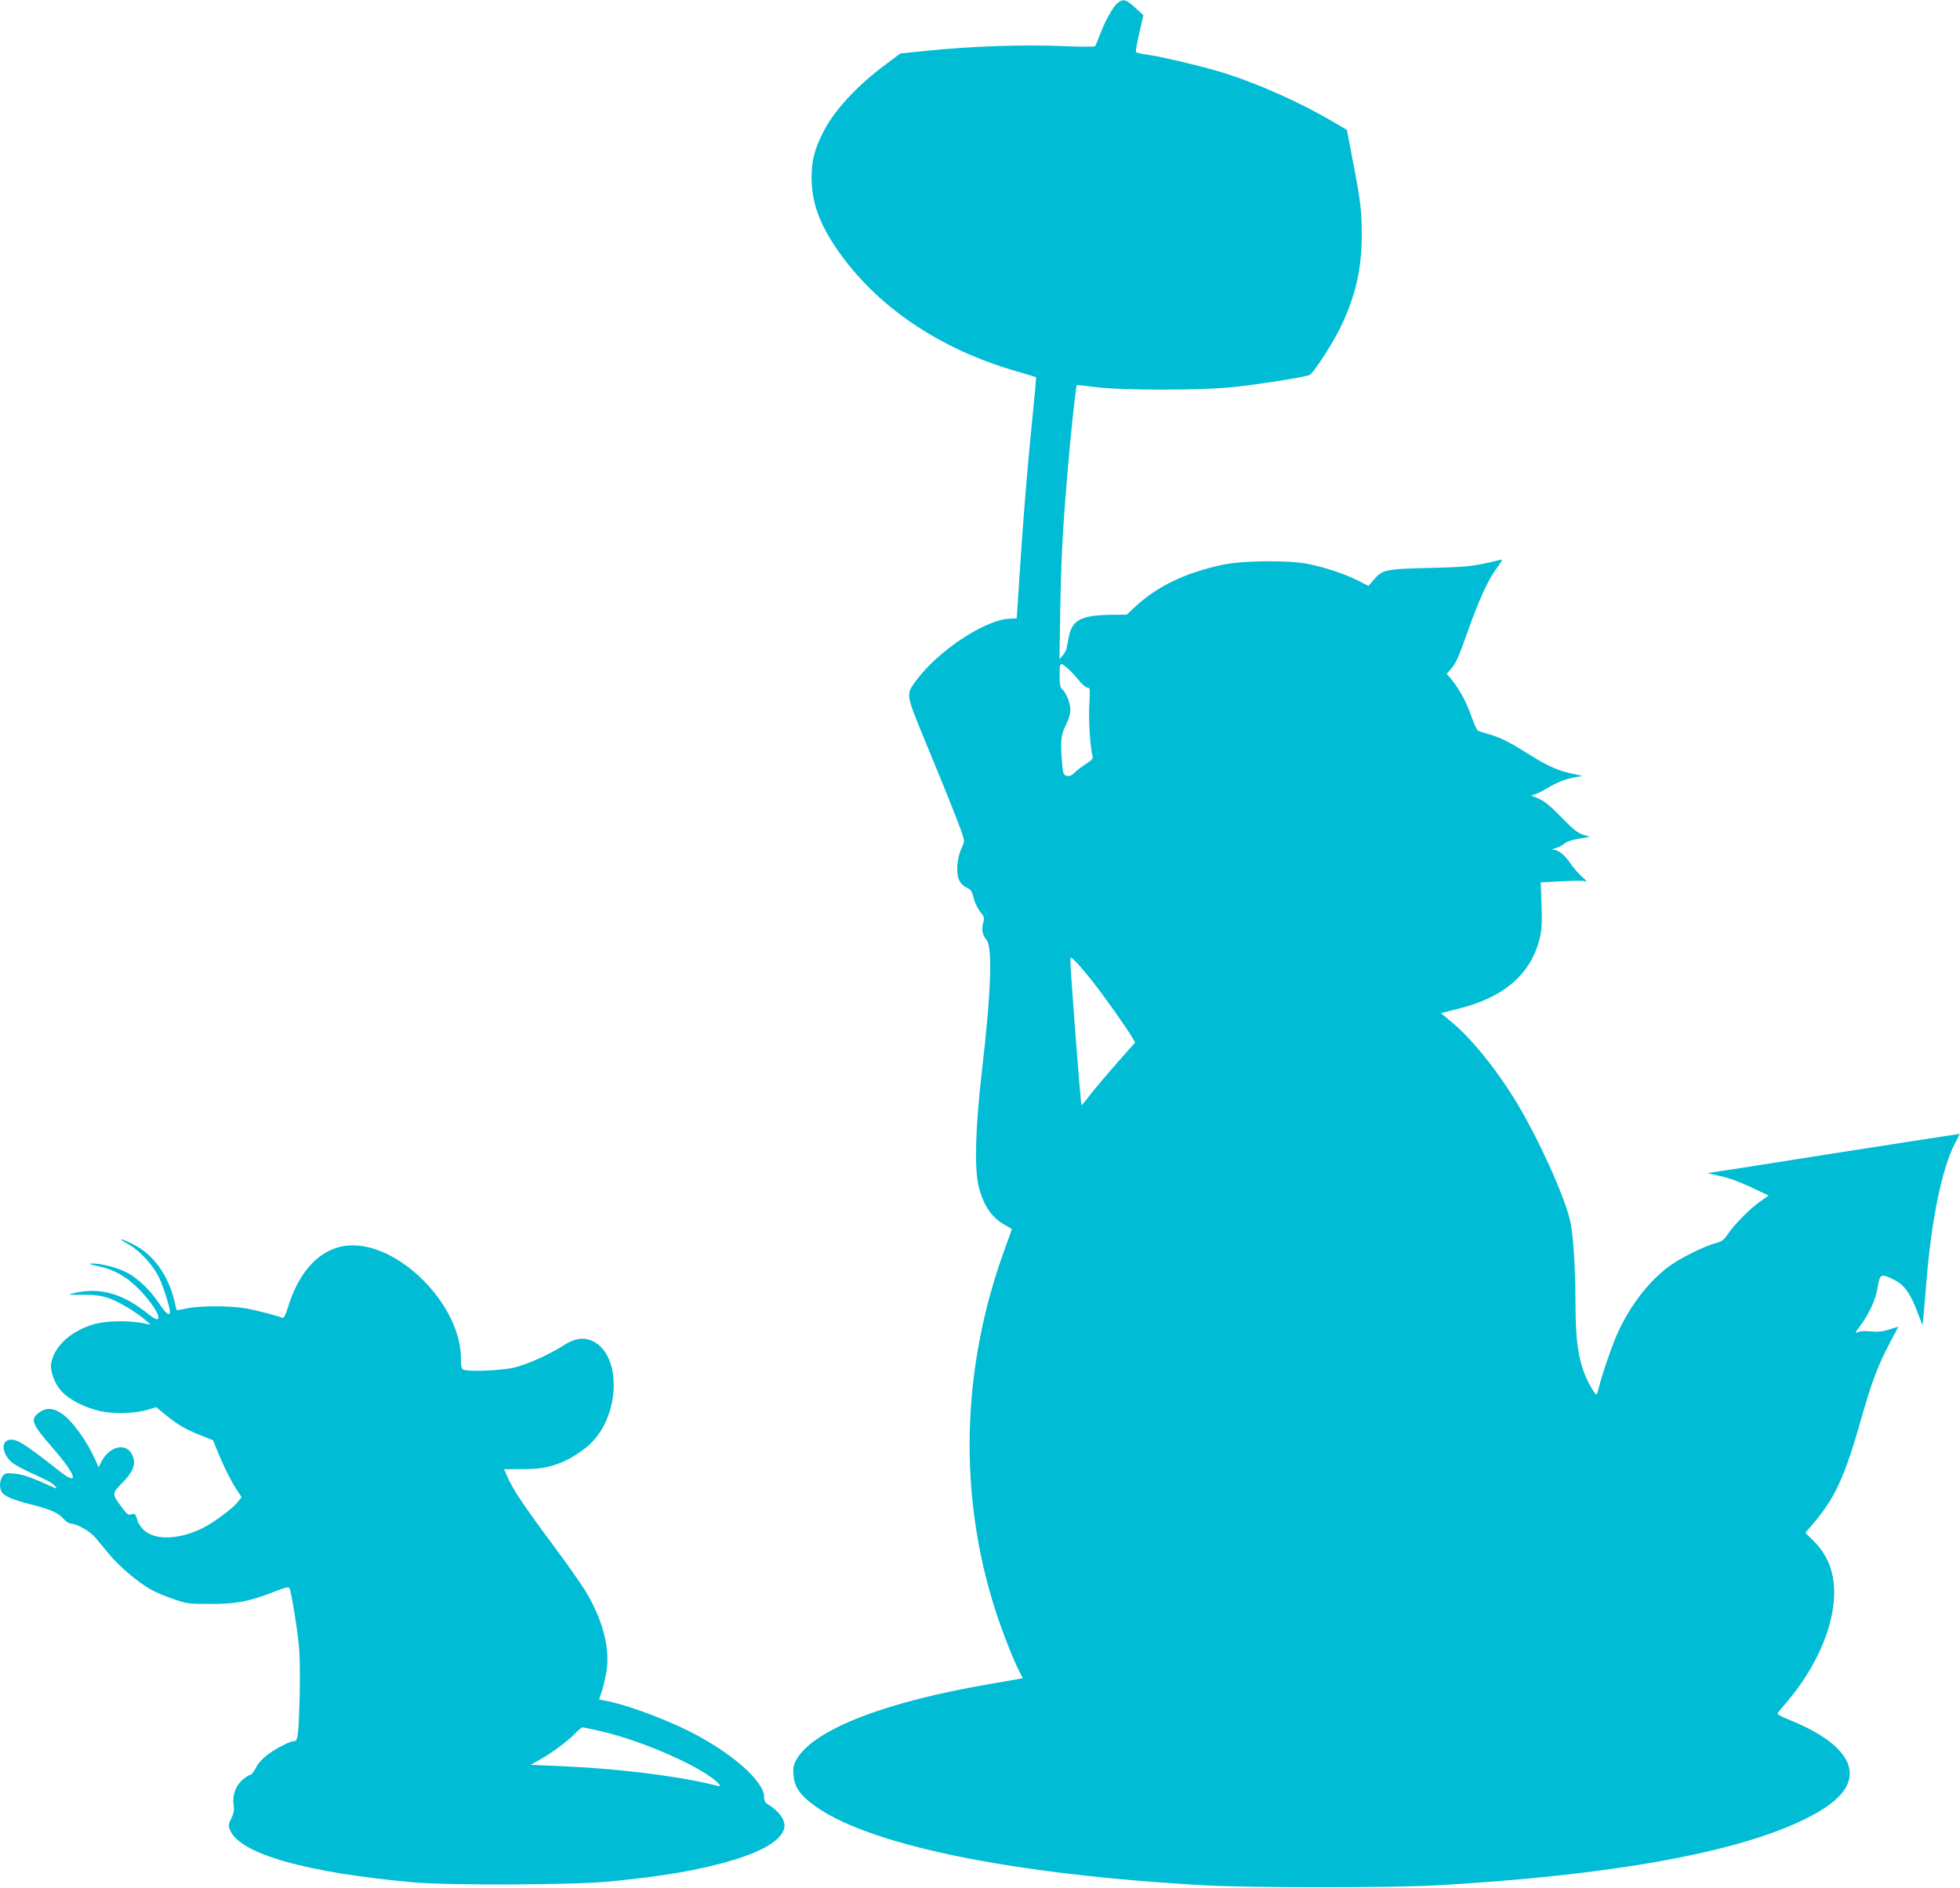
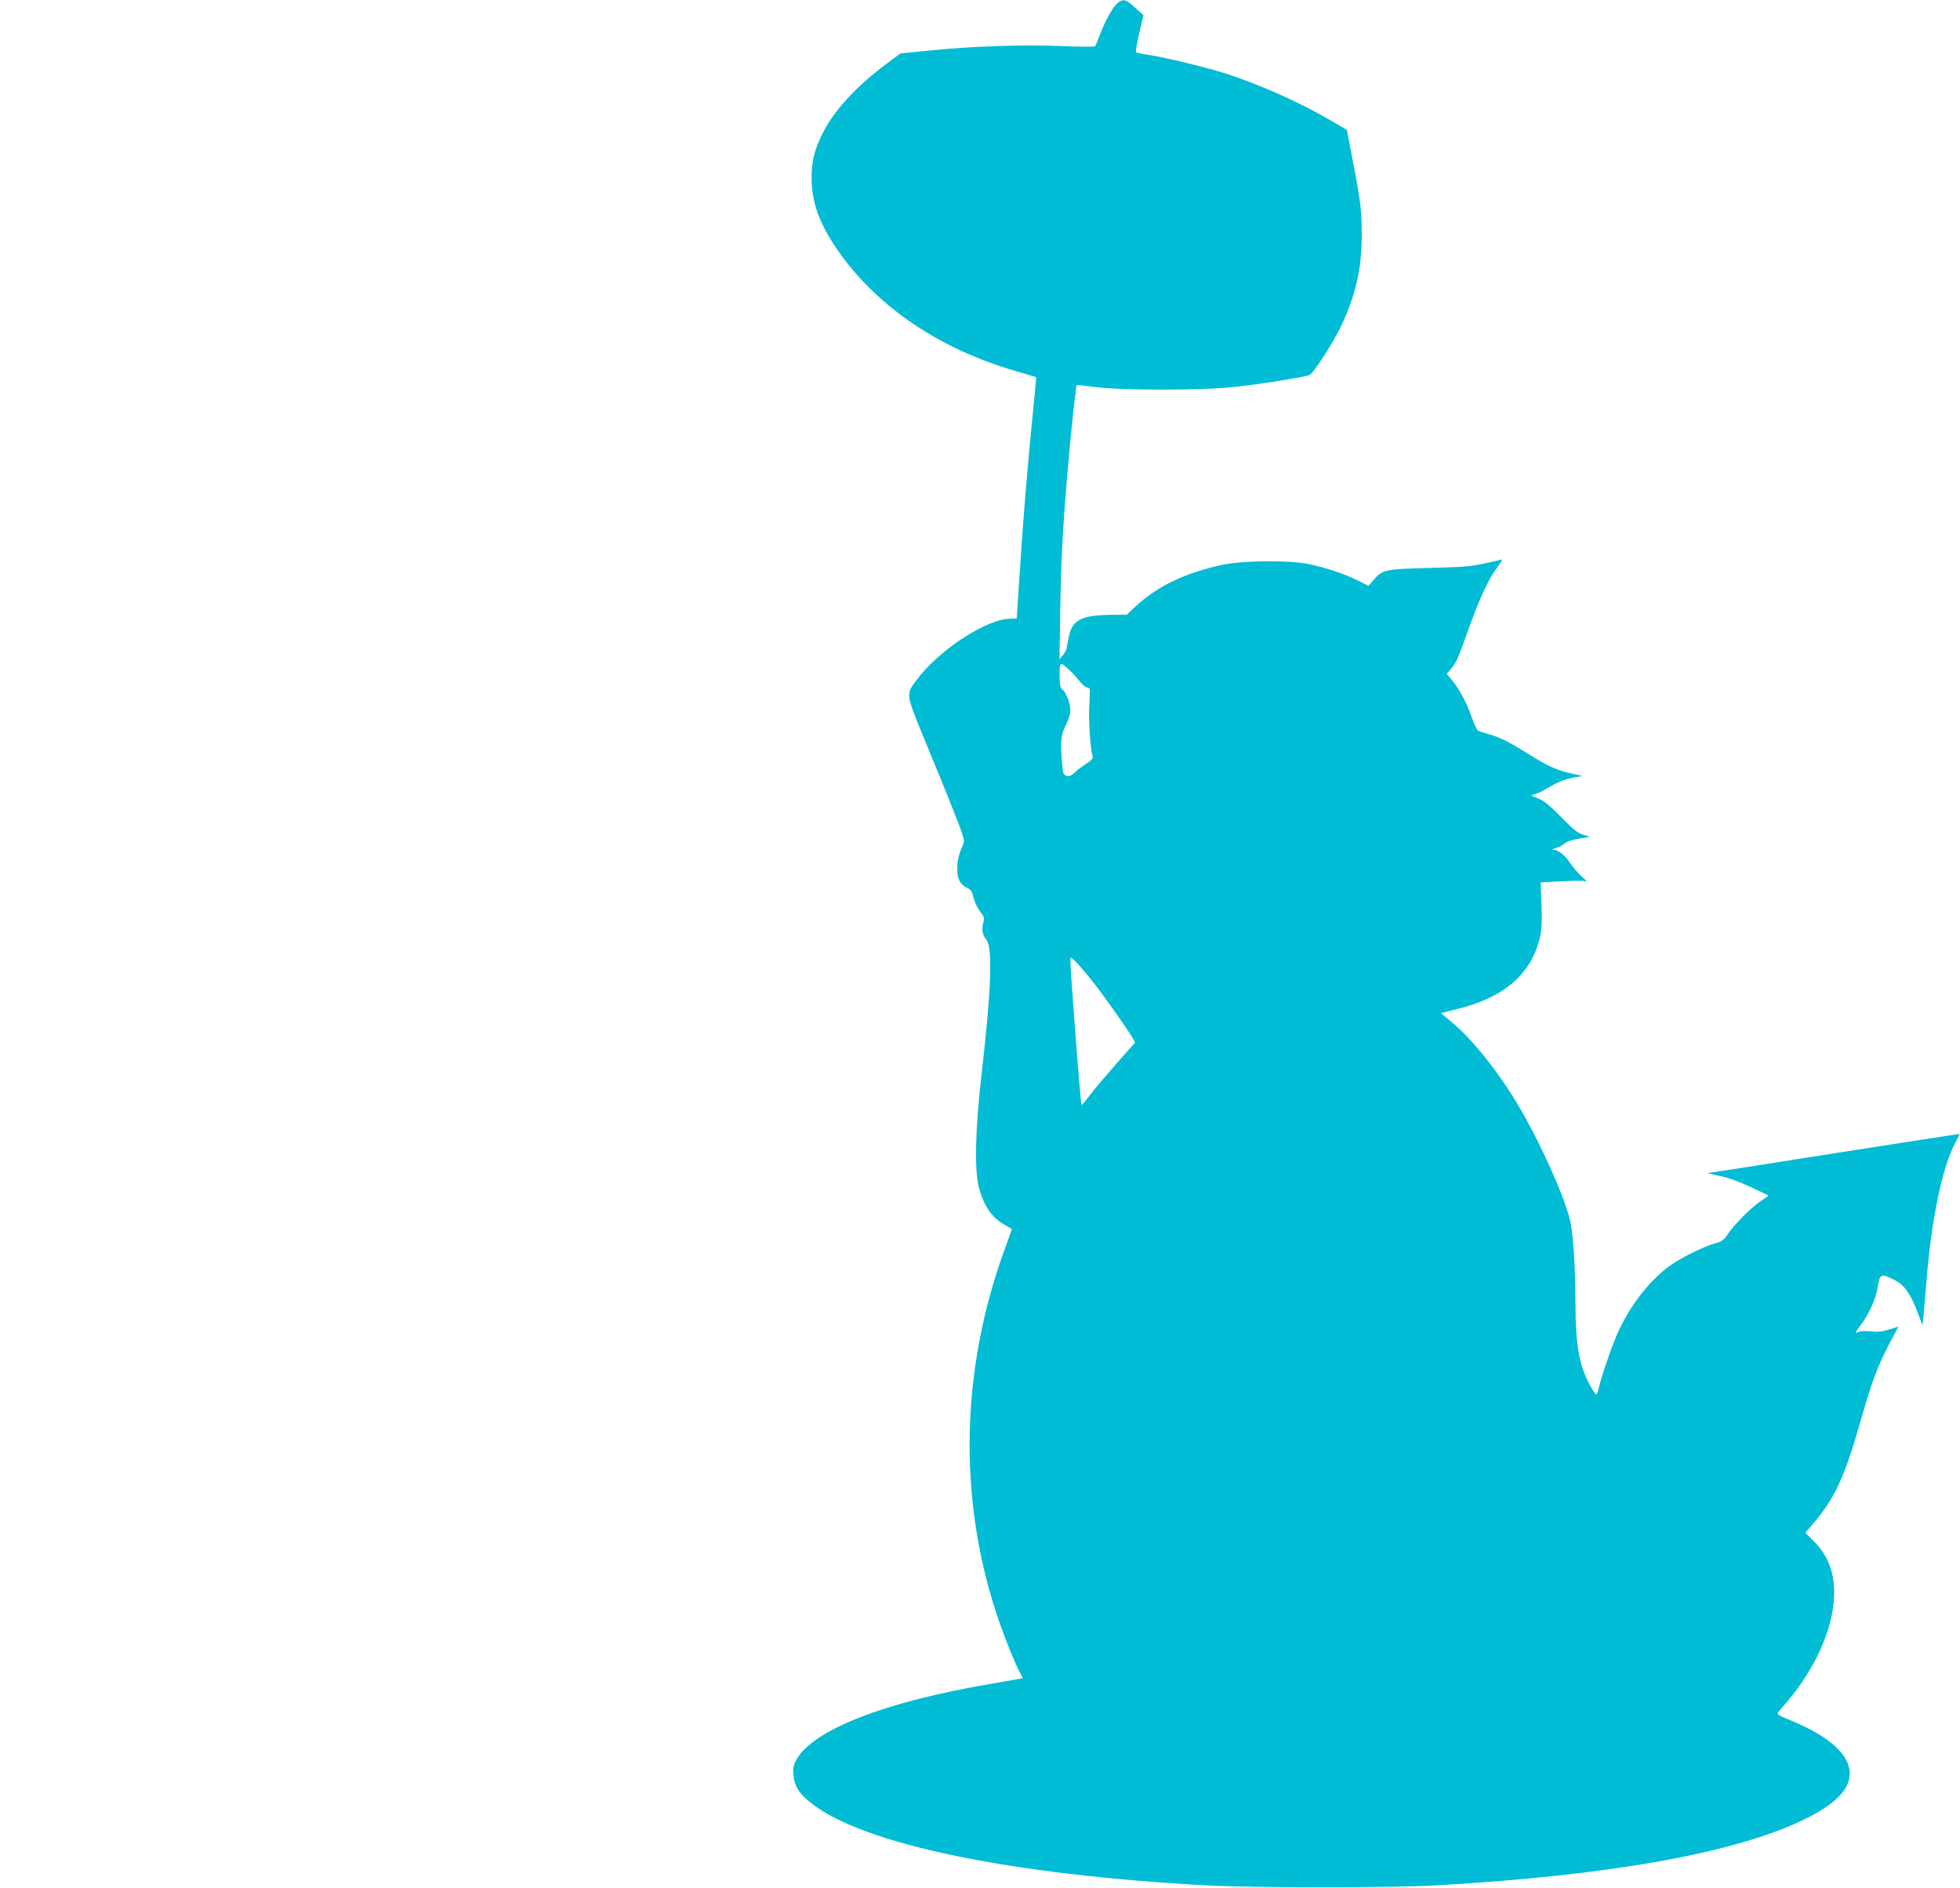
<svg xmlns="http://www.w3.org/2000/svg" version="1.0" width="1280pt" height="1233pt" viewBox="0 0 1280 1233" preserveAspectRatio="xMidYMid meet">
  <g transform="translate(0,1233) scale(0.1,-0.1)" fill="#00bcd4" stroke="none">
    <path d="M7298 12310 c-29 -22 -86 -126 -118 -215 -13 -33 -25 -63 -29 -67 -4 -4 -100 -4 -215 1 -246 11 -595 -1 -866 -29 l-190 -19 -95 -71 c-193 -143 -343 -307 -414 -453 -53 -106 -71 -181 -71 -288 0 -155 49 -295 163 -462 255 -374 668 -656 1177 -802 68 -20 125 -37 126 -38 2 -1 -8 -108 -21 -237 -33 -326 -62 -671 -85 -1030 -11 -168 -20 -306 -20 -307 0 -2 -17 -3 -38 -3 -158 0 -471 -204 -618 -403 -69 -93 -70 -85 56 -392 138 -333 222 -544 244 -610 16 -49 15 -52 -5 -95 -13 -26 -24 -73 -27 -111 -5 -79 13 -122 61 -145 27 -13 35 -24 45 -67 7 -28 26 -68 42 -89 28 -35 30 -41 21 -75 -12 -43 -5 -80 20 -108 42 -48 33 -325 -28 -855 -44 -379 -51 -656 -19 -769 33 -119 83 -191 165 -238 25 -15 47 -27 48 -28 2 -1 -20 -63 -48 -139 -281 -773 -302 -1598 -57 -2356 43 -133 111 -307 152 -389 l26 -50 -28 -5 c-15 -3 -97 -17 -182 -32 -686 -116 -1153 -297 -1266 -490 -22 -38 -26 -54 -22 -103 5 -74 36 -124 116 -186 338 -268 1299 -467 2582 -537 300 -16 1206 -16 1495 0 1136 64 1962 212 2410 432 200 98 295 194 295 299 0 123 -137 245 -387 347 -81 33 -91 40 -80 53 8 9 36 43 64 76 176 210 288 458 300 665 9 157 -33 278 -133 377 l-54 54 49 57 c145 170 207 304 316 687 67 236 107 344 184 491 l59 111 -61 -19 c-45 -14 -75 -17 -122 -12 -41 4 -69 2 -84 -6 -18 -9 -15 -1 17 42 61 82 101 171 115 254 14 87 21 90 108 46 66 -33 104 -87 151 -210 l33 -86 7 64 c3 36 12 130 18 210 32 413 104 760 190 919 17 30 29 55 27 56 -1 1 -369 -56 -817 -126 -448 -71 -819 -129 -825 -129 -5 -1 30 -10 79 -20 58 -12 128 -38 202 -73 l114 -54 -58 -41 c-65 -46 -164 -146 -209 -212 -25 -37 -39 -48 -79 -58 -77 -21 -230 -97 -305 -152 -129 -96 -246 -246 -329 -422 -37 -78 -107 -280 -131 -378 -10 -42 -12 -43 -26 -25 -8 11 -25 40 -38 65 -63 123 -85 255 -86 500 -1 267 -15 482 -38 571 -43 167 -200 513 -335 740 -131 220 -300 432 -435 544 l-71 59 111 28 c302 74 479 228 535 464 13 54 15 101 11 216 l-5 146 134 7 c73 4 140 5 149 2 24 -10 18 1 -21 35 -20 18 -51 54 -69 81 -36 53 -77 86 -110 88 -12 0 -6 5 15 11 19 5 44 18 56 29 13 12 49 25 95 32 l73 13 -44 13 c-36 11 -66 34 -145 116 -81 82 -112 106 -155 123 -38 15 -48 21 -31 21 14 1 54 19 90 41 73 43 123 63 191 75 l45 8 -60 13 c-97 20 -166 50 -283 124 -138 86 -191 113 -267 135 -33 9 -66 20 -73 24 -7 3 -25 43 -41 88 -32 93 -78 179 -128 241 l-35 42 27 31 c37 45 46 65 115 259 72 202 132 332 191 409 23 31 34 51 24 47 -9 -3 -62 -16 -118 -27 -82 -18 -152 -23 -357 -28 -285 -7 -304 -11 -362 -81 l-31 -36 -73 37 c-85 42 -204 82 -319 106 -126 26 -429 23 -561 -5 -244 -53 -424 -139 -567 -271 l-59 -55 -111 -1 c-186 -3 -246 -35 -267 -143 -6 -31 -13 -67 -15 -78 -3 -12 -14 -32 -26 -45 l-20 -24 5 315 c6 341 15 520 47 900 20 245 55 569 61 575 2 2 57 -4 123 -13 176 -22 698 -22 905 1 191 21 469 66 493 79 27 14 152 208 203 314 97 203 137 377 137 599 0 158 -7 220 -60 493 l-37 194 -91 53 c-206 122 -477 243 -700 315 -124 39 -394 105 -500 121 -44 6 -83 14 -86 18 -4 3 6 59 21 124 l27 118 -54 49 c-60 55 -78 60 -115 30z m-317 -4352 c14 -13 43 -44 64 -70 21 -27 46 -48 56 -48 18 0 19 -7 13 -112 -6 -99 6 -287 22 -339 3 -12 -10 -26 -43 -47 -26 -16 -60 -42 -75 -57 -20 -20 -34 -26 -51 -21 -22 5 -25 12 -31 82 -12 146 -8 184 24 248 19 37 30 74 30 100 0 45 -27 113 -53 135 -13 10 -17 31 -17 93 0 87 2 88 61 36z m143 -2023 c72 -89 236 -320 271 -381 l18 -32 -118 -133 c-65 -74 -143 -166 -174 -206 -30 -40 -57 -71 -58 -70 -6 7 -73 877 -73 950 0 19 3 18 31 -9 17 -16 63 -69 103 -119z" />
-     <path d="M790 4236 c0 -2 24 -18 53 -34 70 -39 159 -137 196 -215 27 -57 71 -195 71 -224 0 -31 -30 -8 -68 51 -56 86 -138 166 -211 205 -63 33 -170 61 -231 60 -26 0 -17 -5 35 -16 108 -22 189 -68 270 -149 81 -81 144 -179 127 -196 -8 -8 -28 3 -74 39 -161 128 -309 168 -473 129 -49 -11 -47 -12 55 -11 84 0 118 -5 172 -23 66 -23 183 -93 243 -147 l30 -26 -30 6 c-109 25 -267 22 -354 -6 -144 -47 -242 -138 -266 -246 -10 -51 18 -133 65 -186 51 -57 156 -111 260 -133 88 -19 226 -14 307 11 l53 16 56 -46 c83 -68 129 -95 227 -135 l88 -35 33 -80 c41 -101 91 -198 127 -251 l27 -40 -24 -31 c-33 -43 -157 -135 -231 -172 -168 -83 -339 -81 -401 7 -12 16 -22 32 -22 35 0 3 -4 17 -10 31 -8 21 -13 24 -32 17 -20 -7 -28 -1 -64 48 -64 86 -64 89 5 158 71 73 90 122 67 177 -37 89 -149 67 -205 -41 l-17 -35 -19 44 c-57 128 -154 262 -223 308 -57 38 -103 39 -149 4 -57 -44 -46 -72 91 -229 157 -180 178 -257 41 -149 -239 188 -280 212 -330 200 -52 -13 -36 -101 27 -149 19 -15 72 -43 118 -64 113 -51 144 -68 161 -89 16 -21 27 -24 -111 37 -65 28 -115 43 -156 46 -56 5 -63 3 -78 -18 -18 -27 -21 -71 -6 -100 16 -29 73 -53 195 -84 126 -32 174 -53 212 -95 14 -17 36 -30 48 -30 36 0 122 -49 155 -88 17 -20 60 -71 95 -114 71 -83 182 -177 267 -226 29 -17 96 -46 148 -63 91 -32 102 -33 245 -33 168 0 254 16 419 81 65 26 90 32 96 23 11 -18 48 -240 61 -369 8 -73 9 -194 6 -340 -7 -255 -12 -291 -36 -291 -28 0 -123 -49 -178 -92 -31 -24 -61 -57 -73 -84 -12 -24 -28 -44 -36 -44 -8 0 -31 -16 -53 -35 -44 -40 -65 -102 -55 -164 5 -30 1 -51 -15 -85 -20 -40 -21 -47 -8 -78 64 -154 496 -277 1197 -340 228 -21 1046 -17 1275 5 326 32 537 66 733 118 242 64 379 137 411 221 18 49 -21 113 -96 160 -27 16 -33 26 -33 53 0 104 -213 291 -490 430 -174 87 -424 178 -552 200 l-36 7 19 55 c10 31 24 92 31 137 21 149 -27 330 -137 514 -28 46 -132 194 -232 328 -178 239 -244 339 -282 426 l-19 44 117 0 c136 0 211 17 314 71 39 21 97 61 128 91 199 183 211 581 22 673 -60 29 -119 21 -193 -27 -94 -60 -232 -122 -320 -144 -84 -20 -296 -29 -334 -14 -12 5 -16 21 -16 73 0 354 -414 767 -740 737 -175 -16 -317 -162 -390 -405 -15 -48 -27 -71 -35 -67 -47 18 -169 49 -238 62 -103 18 -302 18 -387 0 -36 -8 -65 -13 -66 -12 -1 0 -9 33 -18 71 -37 151 -127 280 -240 345 -52 29 -106 53 -106 46z m3133 -3211 c278 -63 678 -241 770 -343 18 -20 17 -20 -60 -1 -252 58 -625 102 -998 117 l-170 7 60 34 c79 44 180 119 230 170 21 23 44 41 50 41 5 0 59 -11 118 -25z" />
  </g>
</svg>